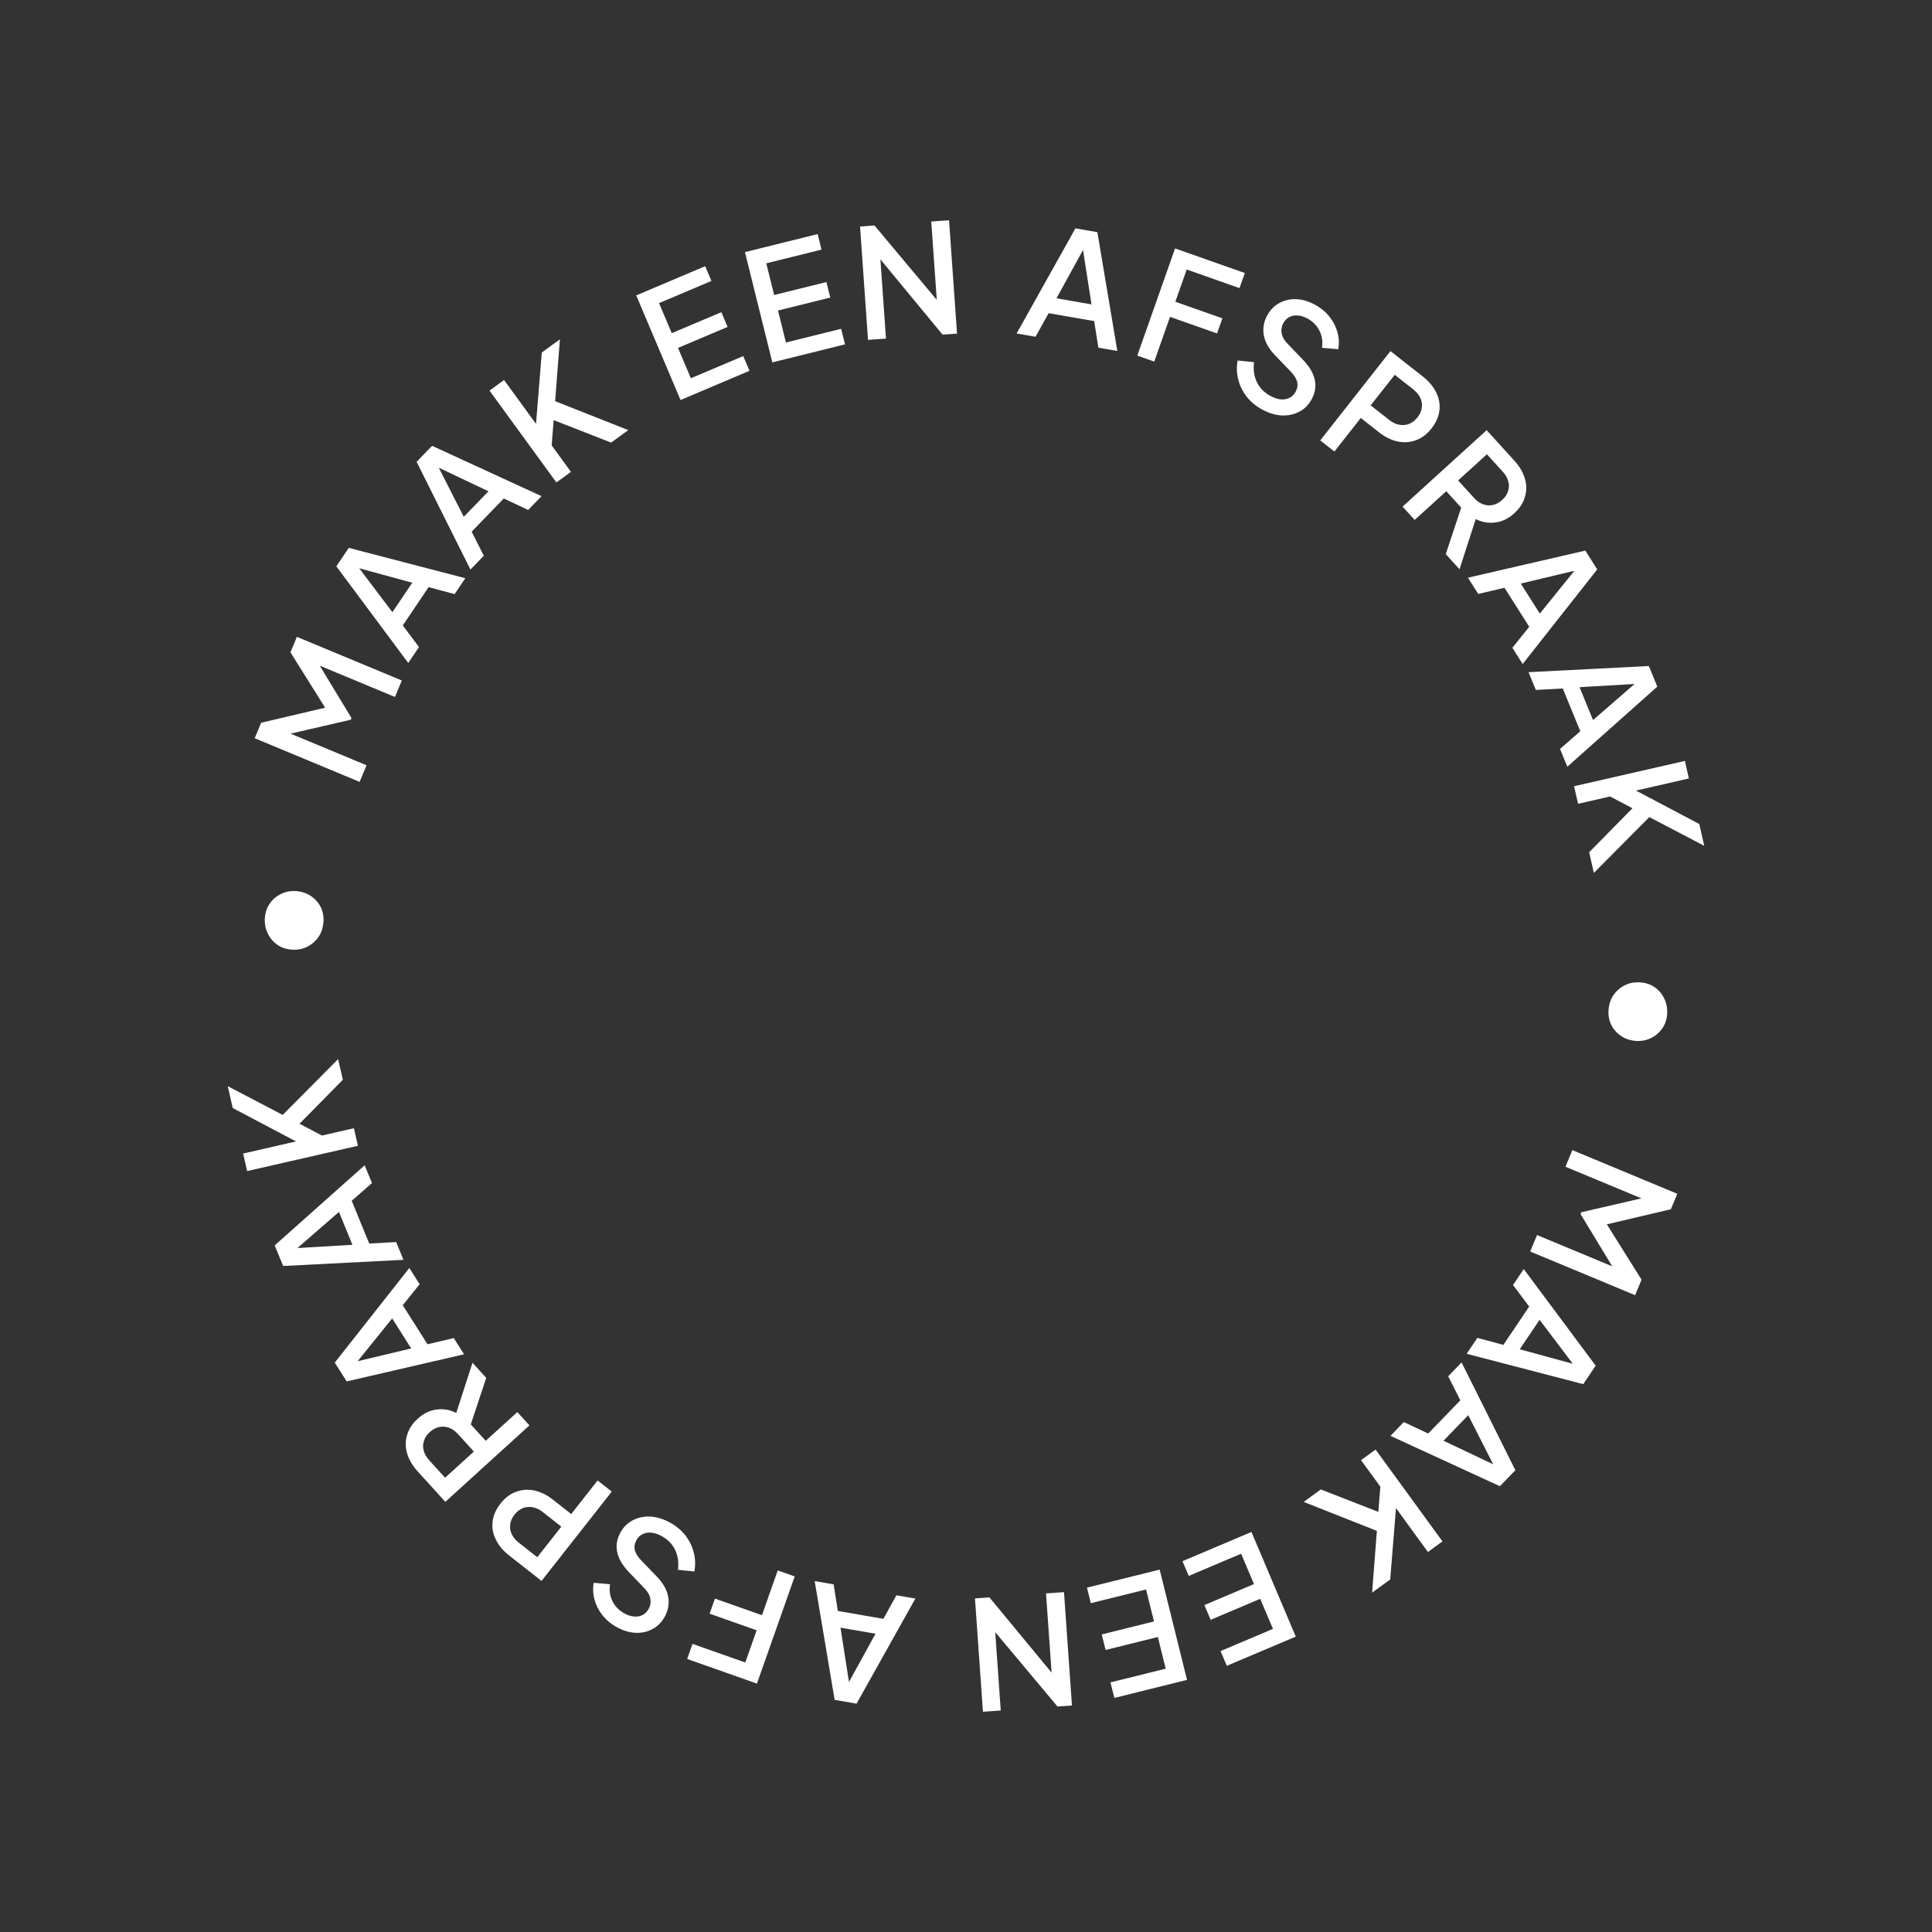
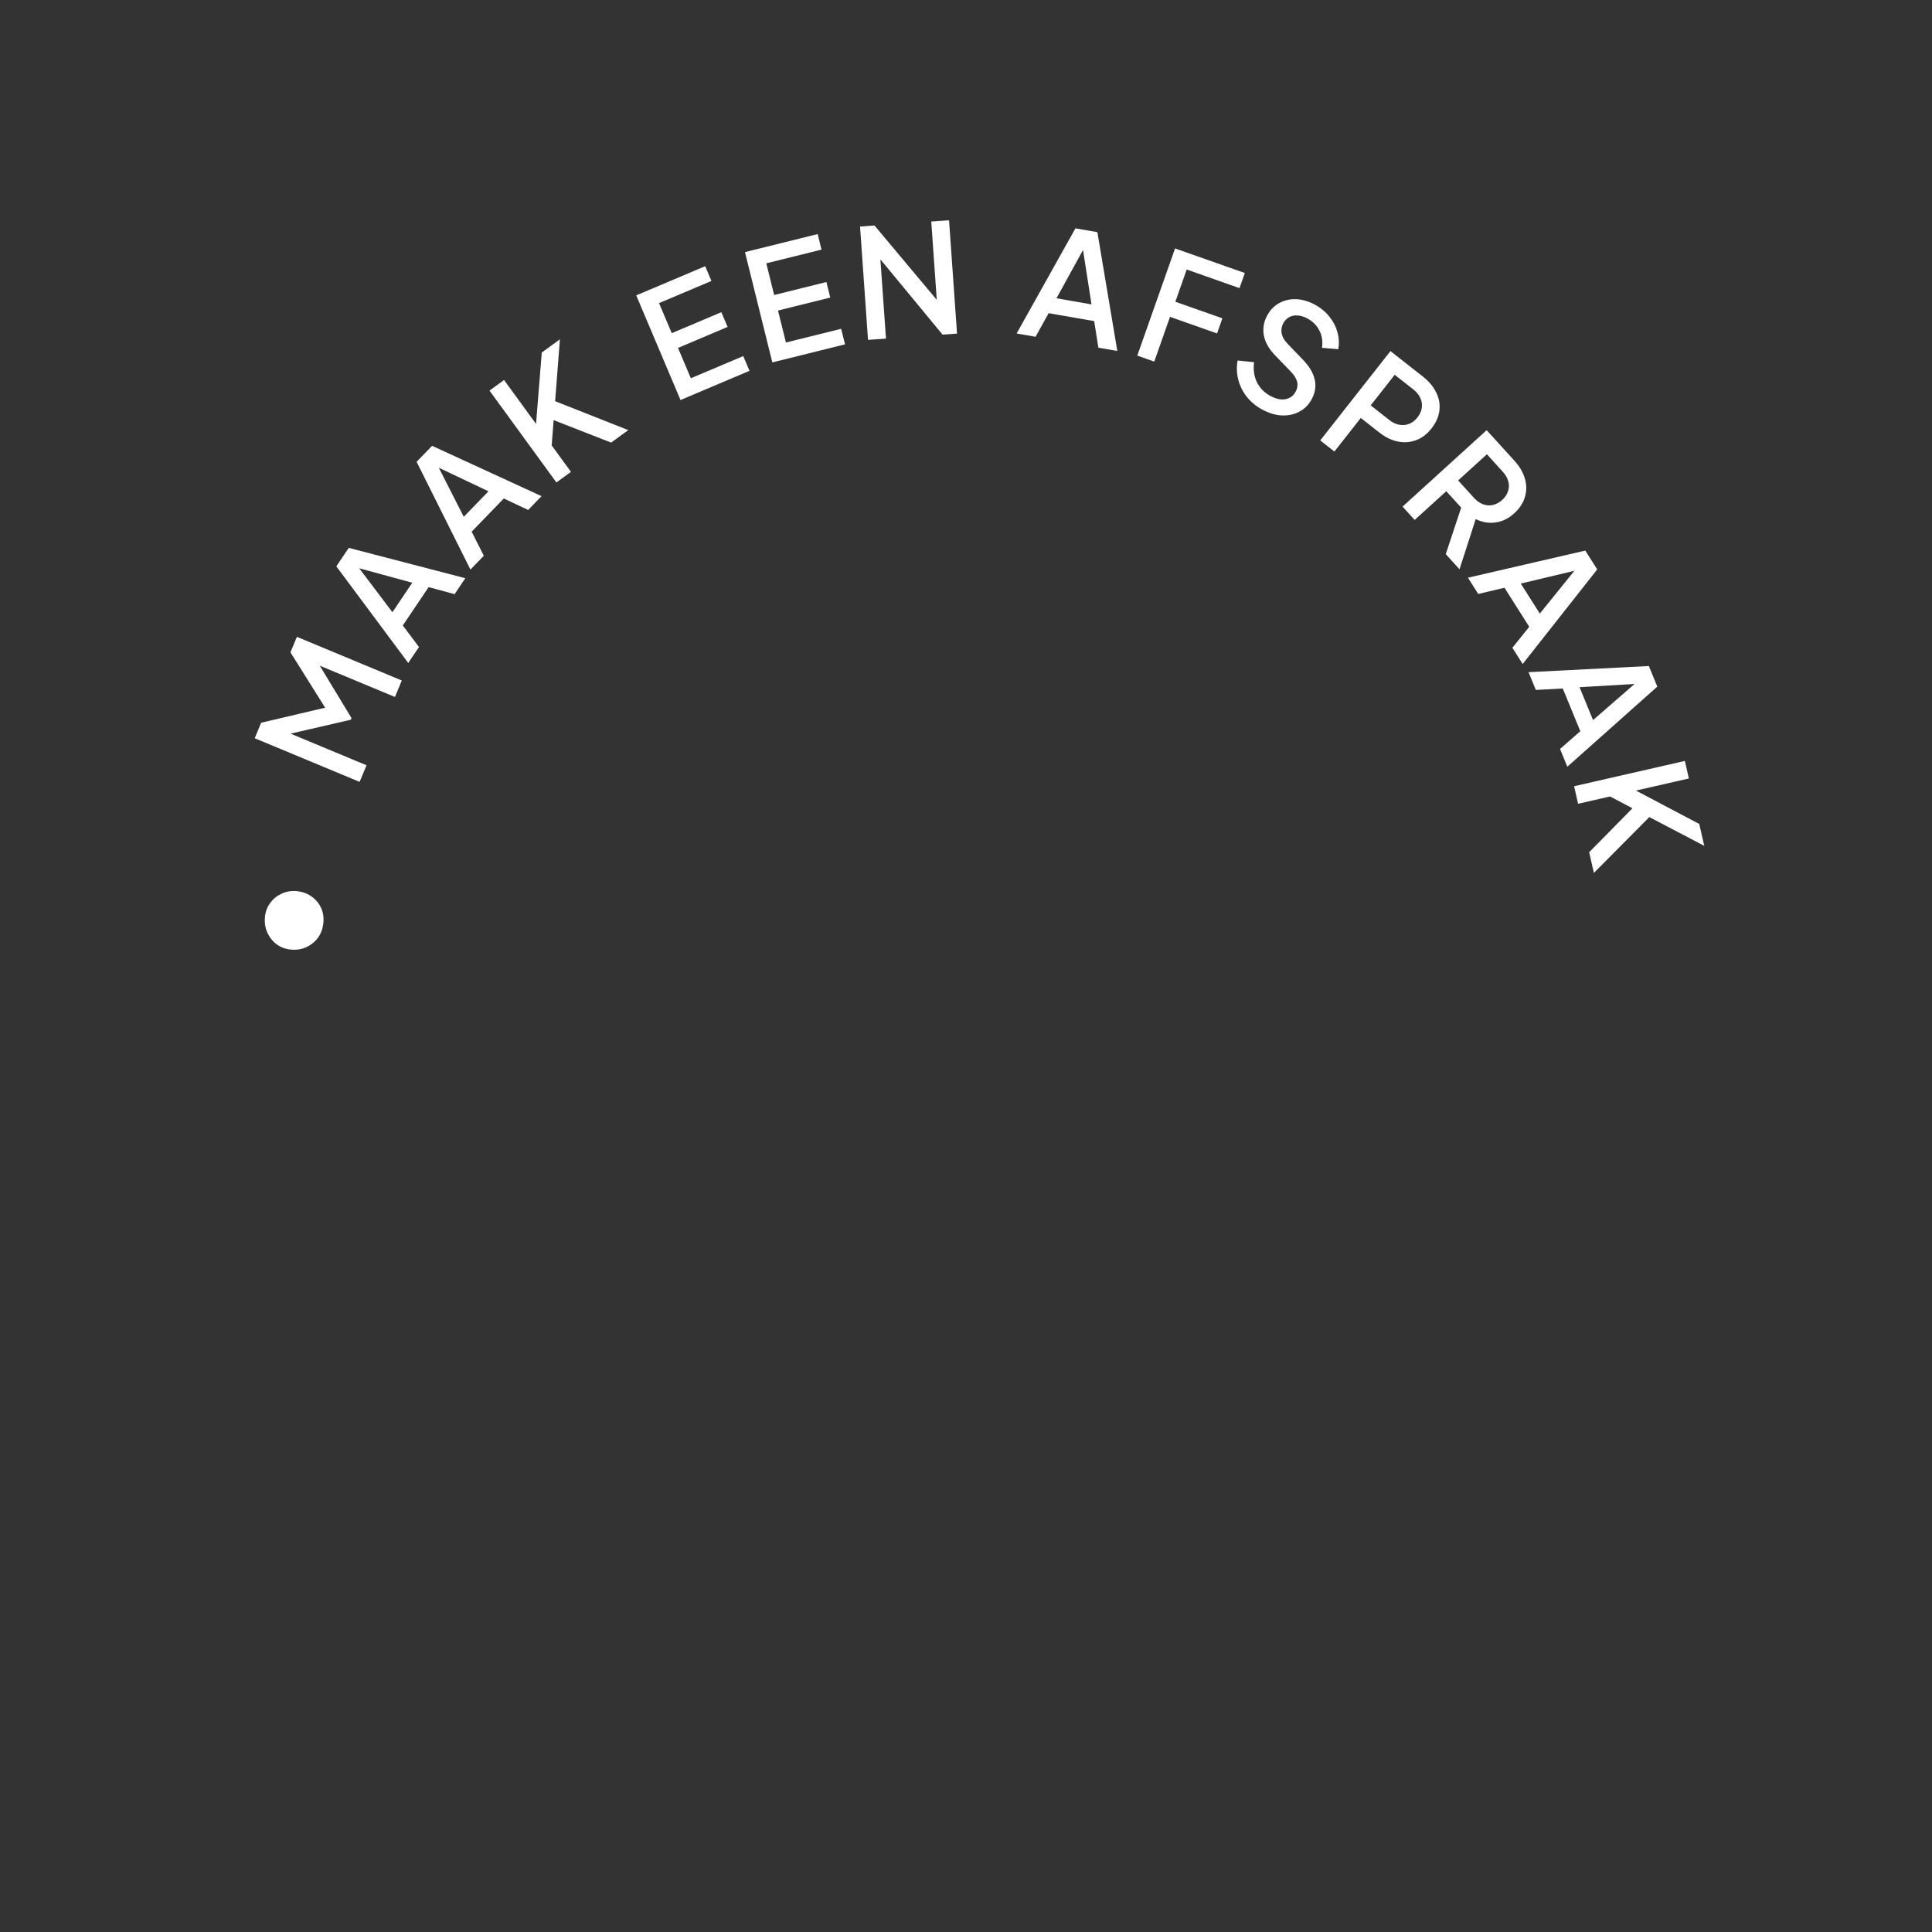
<svg xmlns="http://www.w3.org/2000/svg" width="190" height="190" viewBox="0 0 190 190" fill="none">
  <rect x="0" y="0" width="190" height="190" fill="#333333" stroke="none" />
  <path d="M31.808 90.692C31.764 91.25 31.599 91.739 31.314 92.157C31.02 92.575 30.643 92.896 30.184 93.12C29.724 93.344 29.21 93.433 28.642 93.387C28.114 93.344 27.65 93.182 27.252 92.899C26.844 92.605 26.533 92.229 26.319 91.77C26.095 91.311 26.006 90.797 26.052 90.229C26.095 89.691 26.264 89.223 26.556 88.825C26.839 88.426 27.205 88.12 27.654 87.905C28.102 87.69 28.586 87.599 29.105 87.631C29.674 87.676 30.167 87.841 30.585 88.126C31.004 88.41 31.326 88.777 31.55 89.227C31.765 89.675 31.851 90.164 31.808 90.692ZM35.366 76.893L25.049 72.6L25.682 71.077L32.669 69.435L32.352 70.197L28.564 64.153L29.198 62.629L39.515 66.922L38.841 68.542L30.448 65.05L30.868 64.51L34.567 70.615L34.498 70.781L27.595 72.376L27.654 71.767L36.046 75.259L35.366 76.893ZM40.149 65.198L33.075 55.696L34.298 53.88L45.763 56.863L44.707 58.43L42.151 57.74L39.613 61.51L41.204 63.631L40.149 65.198ZM38.591 60.207L40.544 57.308L34.585 55.683L34.862 55.272L38.591 60.207ZM46.265 56.013L40.971 45.416L42.494 43.843L53.256 48.793L51.941 50.151L49.547 49.022L46.385 52.288L47.58 54.655L46.265 56.013ZM45.609 50.825L48.04 48.315L42.46 45.668L42.804 45.312L45.609 50.825ZM54.72 47.447L48.14 38.414L49.571 37.372L53.139 42.27L52.657 42.398L53.281 34.669L55.063 33.371L54.533 40.234L53.863 39.163L61.788 42.298L60.103 43.526L54.448 41.316L54.252 43.798L56.151 46.405L54.72 47.447ZM66.926 39.341L62.569 29.05L69.351 26.178L69.965 27.629L64.813 29.811L66.064 32.766L70.94 30.702L71.555 32.152L66.679 34.217L67.942 37.2L73.094 35.019L73.708 36.469L66.926 39.341ZM75.954 35.64L73.263 24.794L80.411 23.02L80.79 24.549L75.36 25.896L76.133 29.012L81.272 27.736L81.651 29.265L76.512 30.54L77.292 33.685L82.723 32.338L83.102 33.866L75.954 35.64ZM85.364 33.424L84.58 22.276L86.001 22.176L92.863 30.37L92.198 30.522L91.583 21.784L93.333 21.661L94.118 32.808L92.696 32.908L85.875 24.651L86.51 24.486L87.13 33.3L85.364 33.424ZM99.979 32.795L105.762 22.457L107.92 22.831L109.881 34.514L108.019 34.191L107.605 31.576L103.127 30.799L101.841 33.118L99.979 32.795ZM103.898 29.334L107.342 29.932L106.391 23.83L106.879 23.914L103.898 29.334ZM111.844 34.971L115.56 24.431L122.421 26.85L121.897 28.335L116.705 26.505L115.588 29.674L120.214 31.305L119.691 32.79L115.065 31.16L113.514 35.559L111.844 34.971ZM124.11 40.265C123.496 39.93 122.987 39.504 122.585 38.989C122.187 38.465 121.914 37.9 121.766 37.295C121.617 36.69 121.599 36.077 121.71 35.454L123.329 35.619C123.236 36.354 123.329 37.008 123.608 37.582C123.888 38.156 124.326 38.605 124.923 38.931C125.274 39.122 125.61 39.237 125.931 39.276C126.257 39.305 126.545 39.257 126.795 39.132C127.055 39.011 127.256 38.819 127.4 38.556C127.596 38.196 127.651 37.855 127.563 37.535C127.476 37.214 127.269 36.884 126.941 36.546L125.413 34.961C124.8 34.331 124.427 33.678 124.294 33.002C124.166 32.317 124.275 31.659 124.619 31.026C124.921 30.473 125.32 30.064 125.817 29.8C126.319 29.527 126.872 29.401 127.475 29.423C128.088 29.449 128.701 29.63 129.315 29.965C129.904 30.285 130.382 30.683 130.75 31.157C131.123 31.622 131.382 32.128 131.528 32.674C131.683 33.226 131.711 33.782 131.61 34.342L130.011 34.205C130.1 33.581 130.015 33.017 129.755 32.511C129.505 32.01 129.112 31.613 128.576 31.321C128.251 31.144 127.935 31.046 127.627 31.026C127.323 30.997 127.044 31.05 126.789 31.184C126.547 31.314 126.352 31.515 126.203 31.787C126.031 32.103 125.979 32.44 126.047 32.795C126.115 33.151 126.321 33.503 126.667 33.851L128.085 35.325C128.737 35.987 129.139 36.651 129.29 37.314C129.445 37.968 129.344 38.625 128.985 39.283C128.688 39.828 128.28 40.231 127.76 40.495C127.25 40.763 126.677 40.884 126.043 40.857C125.413 40.821 124.769 40.624 124.11 40.265ZM129.837 43.312L136.744 34.527L139.939 37.039C140.529 37.502 140.961 38.02 141.236 38.593C141.526 39.163 141.632 39.756 141.556 40.37C141.486 40.977 141.226 41.567 140.775 42.141C140.33 42.707 139.817 43.093 139.236 43.297C138.663 43.508 138.066 43.548 137.445 43.416C136.824 43.284 136.218 42.986 135.629 42.522L133.825 41.104L131.229 44.406L129.837 43.312ZM134.798 39.866L136.638 41.312C136.952 41.559 137.277 41.712 137.611 41.772C137.946 41.832 138.267 41.804 138.573 41.689C138.886 41.566 139.163 41.351 139.404 41.045C139.645 40.738 139.786 40.422 139.825 40.097C139.871 39.764 139.822 39.446 139.679 39.142C139.542 38.831 139.316 38.552 139.001 38.305L137.162 36.859L134.798 39.866ZM137.934 49.822L146.203 42.306L148.938 45.314C149.442 45.869 149.782 46.451 149.959 47.061C150.142 47.665 150.146 48.263 149.969 48.856C149.806 49.45 149.454 49.993 148.914 50.484C148.344 51.002 147.725 51.301 147.055 51.383C146.393 51.471 145.75 51.359 145.128 51.047L143.534 55.983L142.182 54.495L143.943 49.185L144.22 50.494L142.233 48.307L139.125 51.132L137.934 49.822ZM143.398 47.248L144.962 48.968C145.238 49.271 145.536 49.48 145.856 49.595C146.176 49.709 146.494 49.731 146.808 49.661C147.137 49.592 147.446 49.426 147.735 49.164C148.023 48.902 148.214 48.613 148.307 48.299C148.414 47.986 148.422 47.668 148.331 47.345C148.248 47.015 148.068 46.699 147.792 46.395L146.228 44.675L143.398 47.248ZM144.363 56.814L155.905 54.148L157.078 55.997L149.745 65.301L148.733 63.705L150.391 61.641L147.957 57.803L145.375 58.41L144.363 56.814ZM149.56 57.39L151.432 60.342L155.312 55.537L155.577 55.955L149.56 57.39ZM150.323 66.105L162.153 65.499L162.985 67.525L154.137 75.403L153.42 73.654L155.413 71.912L153.688 67.707L151.04 67.853L150.323 66.105ZM155.339 67.581L156.665 70.815L161.326 66.763L161.514 67.221L155.339 67.581ZM154.801 77.321L165.696 74.833L166.09 76.558L160.182 77.908L160.254 77.414L167.112 81.033L167.603 83.183L161.504 79.99L162.753 79.798L156.749 85.846L156.284 83.814L160.543 79.487L158.34 78.328L155.196 79.046L154.801 77.321Z" fill="white" />
-   <path d="M158.192 99.309C158.236 98.751 158.401 98.262 158.686 97.844C158.98 97.426 159.357 97.105 159.816 96.881C160.276 96.657 160.79 96.568 161.358 96.614C161.886 96.656 162.35 96.819 162.748 97.102C163.156 97.396 163.467 97.772 163.681 98.231C163.905 98.69 163.994 99.204 163.948 99.772C163.905 100.31 163.737 100.778 163.444 101.176C163.161 101.575 162.795 101.881 162.346 102.096C161.898 102.311 161.414 102.402 160.895 102.37C160.327 102.325 159.833 102.16 159.415 101.875C158.996 101.591 158.675 101.224 158.45 100.774C158.235 100.326 158.149 99.837 158.192 99.309ZM154.634 113.108L164.951 117.401L164.318 118.924L157.331 120.566L157.648 119.804L161.436 125.849L160.803 127.372L150.485 123.079L151.159 121.459L159.552 124.951L159.132 125.491L155.433 119.387L155.502 119.22L162.405 117.625L162.346 118.234L153.954 114.742L154.634 113.108ZM149.851 124.803L156.925 134.305L155.702 136.121L144.237 133.138L145.293 131.571L147.848 132.261L150.387 128.491L148.796 126.37L149.851 124.803ZM151.409 129.794L149.456 132.693L155.415 134.318L155.138 134.729L151.409 129.794ZM143.735 133.988L149.029 144.585L147.506 146.158L136.744 141.208L138.059 139.85L140.453 140.979L143.615 137.713L142.42 135.346L143.735 133.988ZM144.391 139.175L141.96 141.686L147.54 144.333L147.196 144.689L144.391 139.175ZM135.28 142.554L141.86 151.587L140.429 152.629L136.861 147.731L137.343 147.603L136.719 155.332L134.937 156.63L135.467 149.767L136.137 150.838L128.212 147.703L129.897 146.476L135.552 148.685L135.748 146.203L133.849 143.596L135.28 142.554ZM123.074 150.66L127.431 160.951L120.649 163.823L120.035 162.372L125.187 160.19L123.935 157.235L119.06 159.299L118.445 157.849L123.321 155.784L122.058 152.801L116.906 154.982L116.292 153.532L123.074 150.66ZM114.046 154.361L116.737 165.207L109.589 166.981L109.21 165.452L114.64 164.105L113.867 160.989L108.728 162.264L108.349 160.736L113.488 159.461L112.708 156.316L107.277 157.663L106.898 156.135L114.046 154.361ZM104.636 156.577L105.42 167.725L103.998 167.825L97.136 159.631L97.802 159.479L98.417 168.217L96.667 168.34L95.882 157.193L97.304 157.093L104.125 165.35L103.49 165.515L102.87 156.701L104.636 156.577ZM90.021 157.206L84.238 167.544L82.08 167.17L80.119 155.487L81.981 155.81L82.395 158.425L86.874 159.202L88.159 156.883L90.021 157.206ZM86.102 160.666L82.658 160.069L83.609 166.171L83.121 166.087L86.102 160.666ZM78.156 155.03L74.44 165.57L67.579 163.151L68.103 161.665L73.294 163.496L74.412 160.327L69.786 158.696L70.309 157.211L74.935 158.842L76.486 154.442L78.156 155.03ZM65.89 149.736C66.504 150.071 67.013 150.497 67.415 151.012C67.813 151.536 68.086 152.101 68.234 152.706C68.383 153.311 68.401 153.924 68.29 154.547L66.671 154.382C66.764 153.647 66.671 152.993 66.392 152.419C66.112 151.845 65.674 151.395 65.077 151.07C64.726 150.879 64.39 150.764 64.069 150.725C63.743 150.696 63.455 150.744 63.205 150.869C62.945 150.99 62.744 151.182 62.6 151.445C62.404 151.805 62.349 152.146 62.437 152.466C62.524 152.787 62.731 153.117 63.059 153.455L64.587 155.04C65.2 155.67 65.573 156.323 65.706 156.999C65.834 157.684 65.725 158.342 65.381 158.975C65.079 159.528 64.68 159.936 64.183 160.201C63.681 160.474 63.128 160.6 62.525 160.578C61.913 160.552 61.299 160.371 60.684 160.036C60.096 159.716 59.618 159.318 59.25 158.844C58.877 158.379 58.618 157.873 58.472 157.327C58.317 156.775 58.289 156.219 58.39 155.659L59.989 155.796C59.9 156.42 59.985 156.984 60.245 157.49C60.495 157.991 60.888 158.388 61.424 158.68C61.749 158.857 62.065 158.955 62.373 158.975C62.677 159.004 62.956 158.951 63.211 158.817C63.453 158.687 63.648 158.486 63.797 158.214C63.969 157.897 64.021 157.561 63.953 157.206C63.885 156.85 63.678 156.498 63.333 156.15L61.915 154.676C61.263 154.013 60.861 153.35 60.71 152.687C60.554 152.033 60.656 151.376 61.015 150.718C61.312 150.173 61.72 149.769 62.239 149.506C62.75 149.238 63.323 149.117 63.957 149.144C64.587 149.18 65.231 149.377 65.89 149.736ZM60.163 146.689L53.256 155.474L50.06 152.962C49.471 152.499 49.038 151.981 48.764 151.408C48.474 150.838 48.368 150.245 48.444 149.631C48.514 149.024 48.774 148.434 49.225 147.86C49.67 147.294 50.183 146.908 50.764 146.703C51.337 146.492 51.934 146.453 52.555 146.585C53.176 146.717 53.782 147.015 54.371 147.479L56.175 148.897L58.771 145.595L60.163 146.689ZM55.202 150.135L53.362 148.689C53.048 148.442 52.723 148.288 52.389 148.229C52.054 148.169 51.733 148.197 51.426 148.312C51.114 148.435 50.837 148.65 50.596 148.956C50.355 149.263 50.214 149.579 50.175 149.904C50.129 150.237 50.178 150.555 50.321 150.858C50.458 151.17 50.684 151.449 50.998 151.696L52.838 153.142L55.202 150.135ZM52.066 140.179L43.797 147.695L41.062 144.687C40.558 144.132 40.218 143.55 40.041 142.94C39.858 142.336 39.854 141.738 40.031 141.145C40.194 140.551 40.546 140.008 41.086 139.517C41.656 138.999 42.275 138.7 42.944 138.618C43.607 138.529 44.249 138.641 44.872 138.954L46.466 134.018L47.818 135.506L46.057 140.816L45.78 139.507L47.767 141.694L50.875 138.869L52.066 140.179ZM46.602 142.753L45.038 141.033C44.762 140.729 44.464 140.521 44.144 140.406C43.824 140.292 43.506 140.27 43.192 140.34C42.863 140.409 42.554 140.575 42.265 140.837C41.977 141.099 41.786 141.387 41.693 141.702C41.586 142.015 41.578 142.333 41.669 142.656C41.752 142.986 41.932 143.302 42.208 143.606L43.772 145.326L46.602 142.753ZM45.637 133.187L34.095 135.853L32.922 134.004L40.255 124.7L41.267 126.296L39.609 128.36L42.043 132.198L44.625 131.591L45.637 133.187ZM40.44 132.611L38.568 129.659L34.688 134.464L34.423 134.046L40.44 132.611ZM39.677 123.896L27.847 124.502L27.015 122.476L35.862 114.598L36.58 116.347L34.587 118.089L36.312 122.294L38.96 122.148L39.677 123.896ZM34.661 122.42L33.335 119.186L28.674 123.238L28.486 122.78L34.661 122.42ZM35.199 112.68L24.304 115.168L23.91 113.443L29.818 112.093L29.746 112.587L22.888 108.968L22.397 106.818L28.496 110.01L27.247 110.203L33.251 104.155L33.716 106.187L29.457 110.514L31.66 111.673L34.804 110.954L35.199 112.68Z" fill="white" />
</svg>